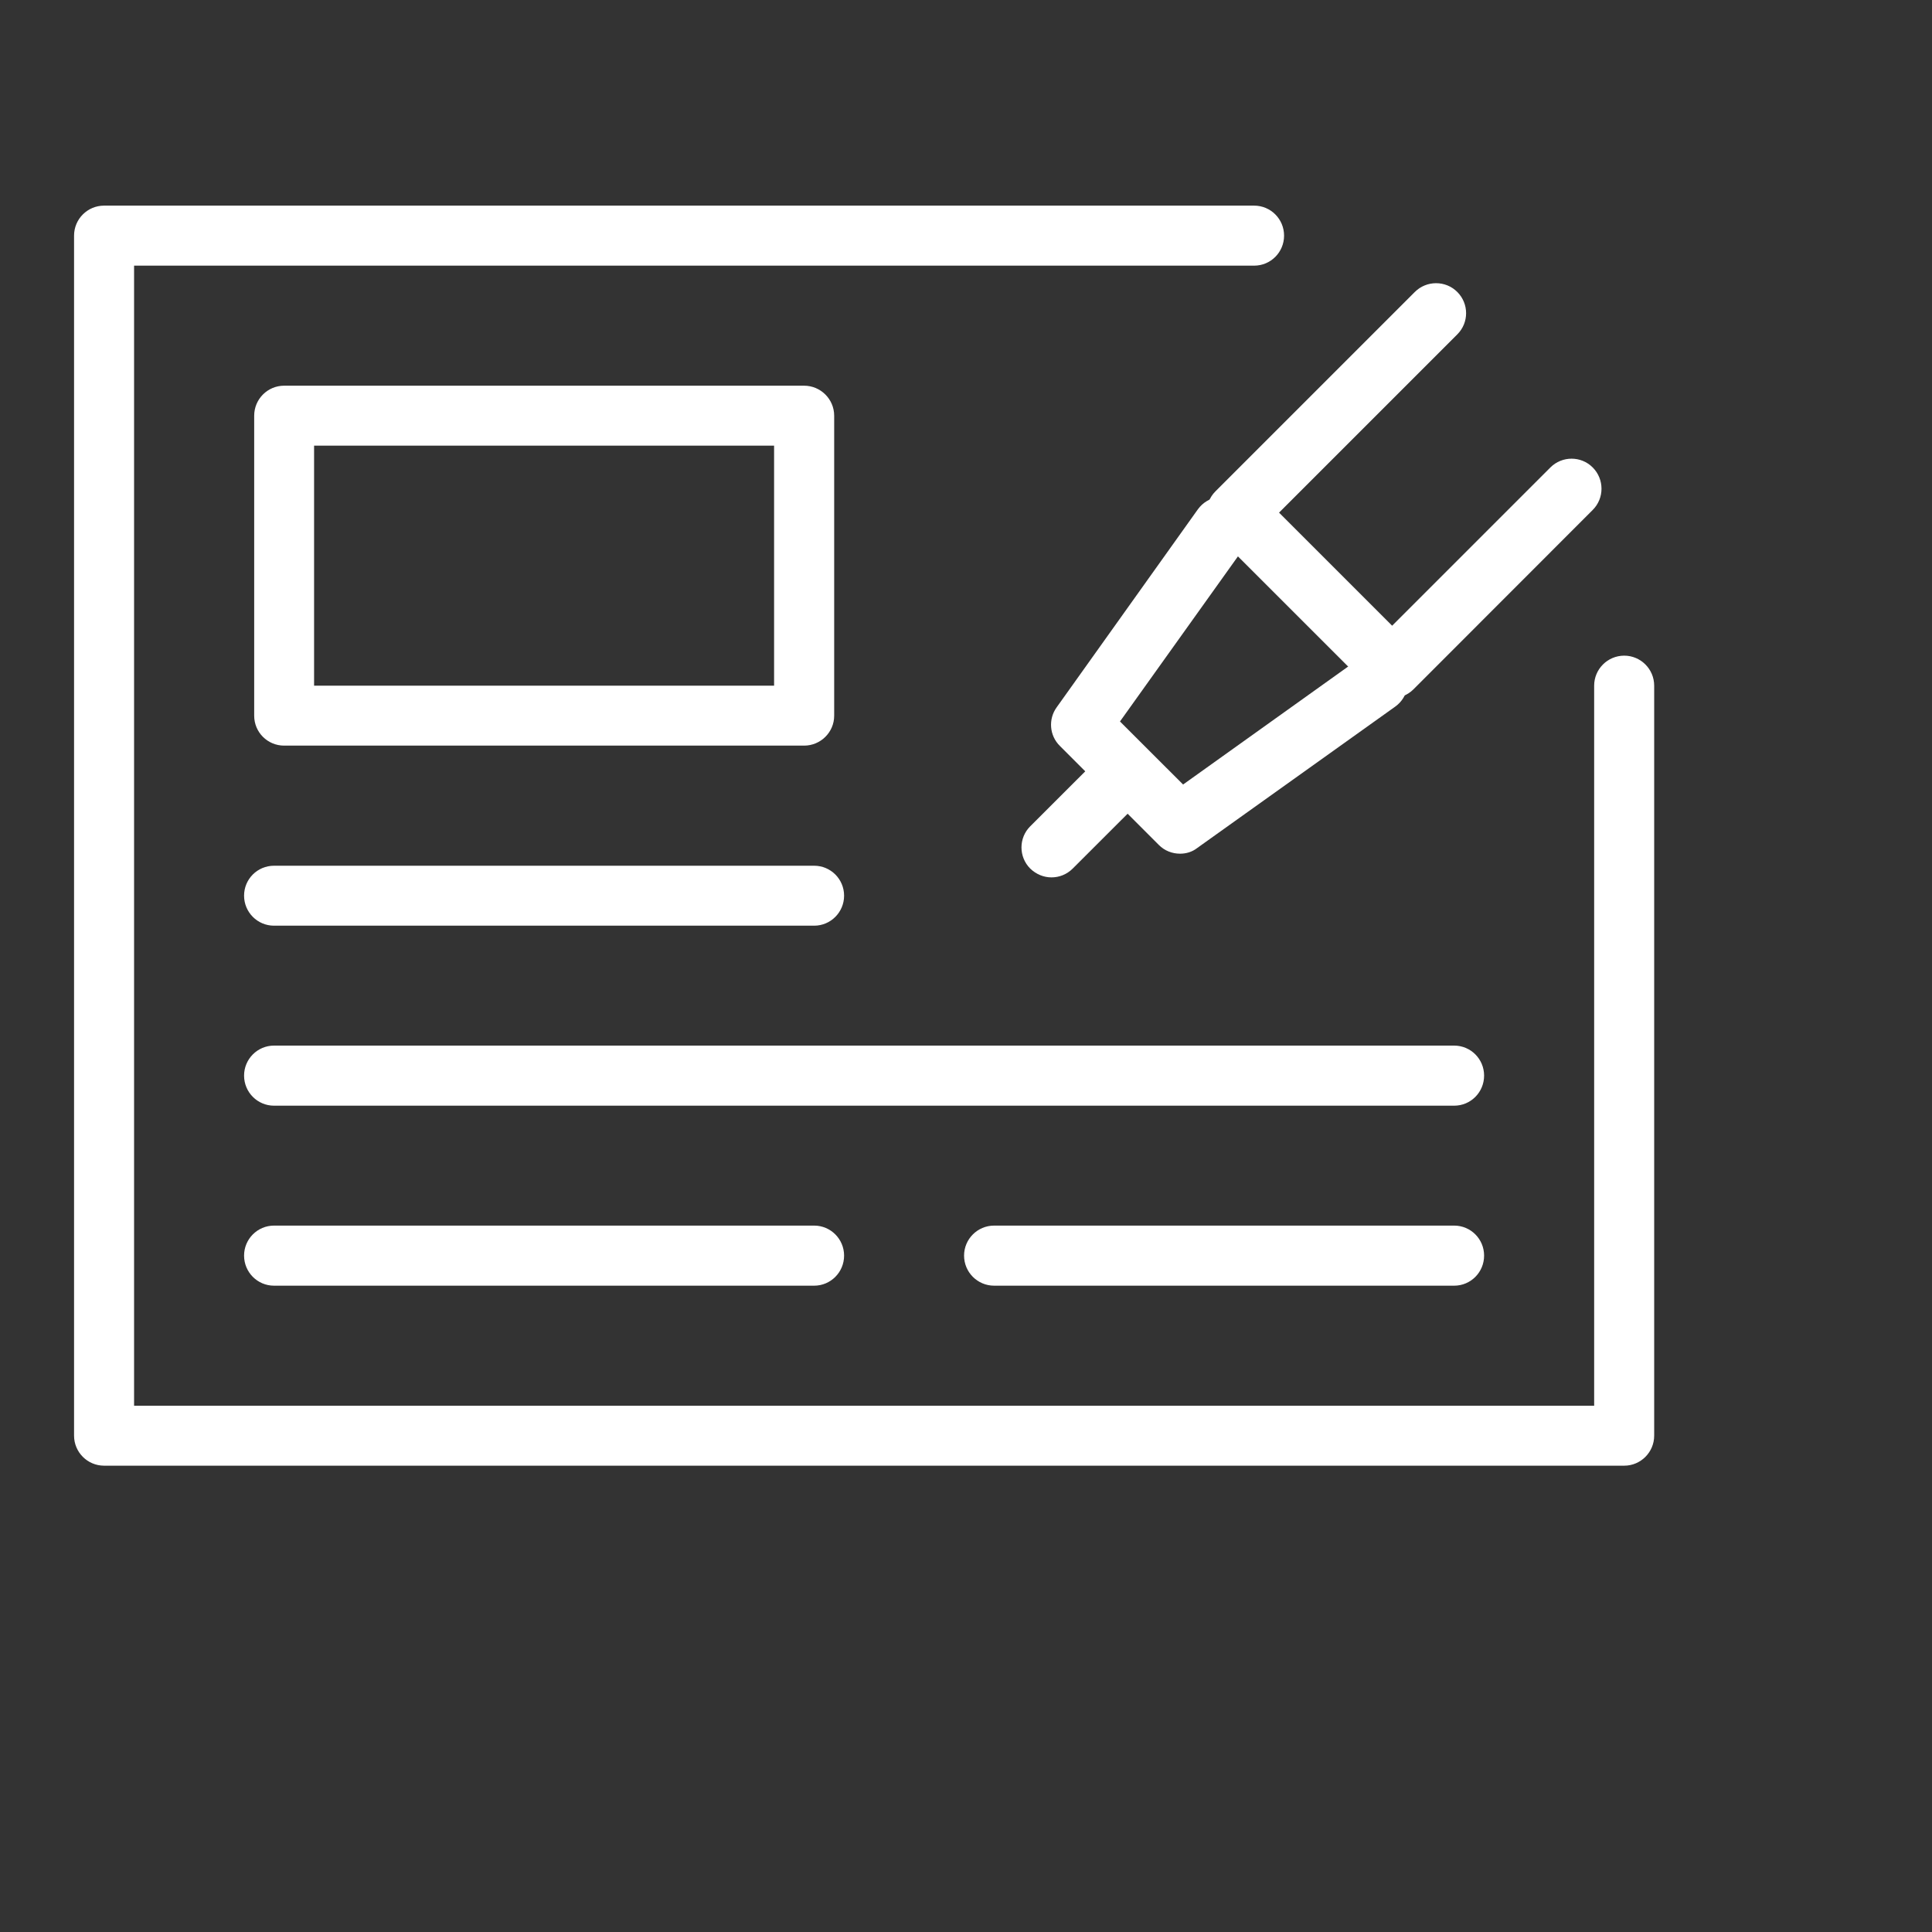
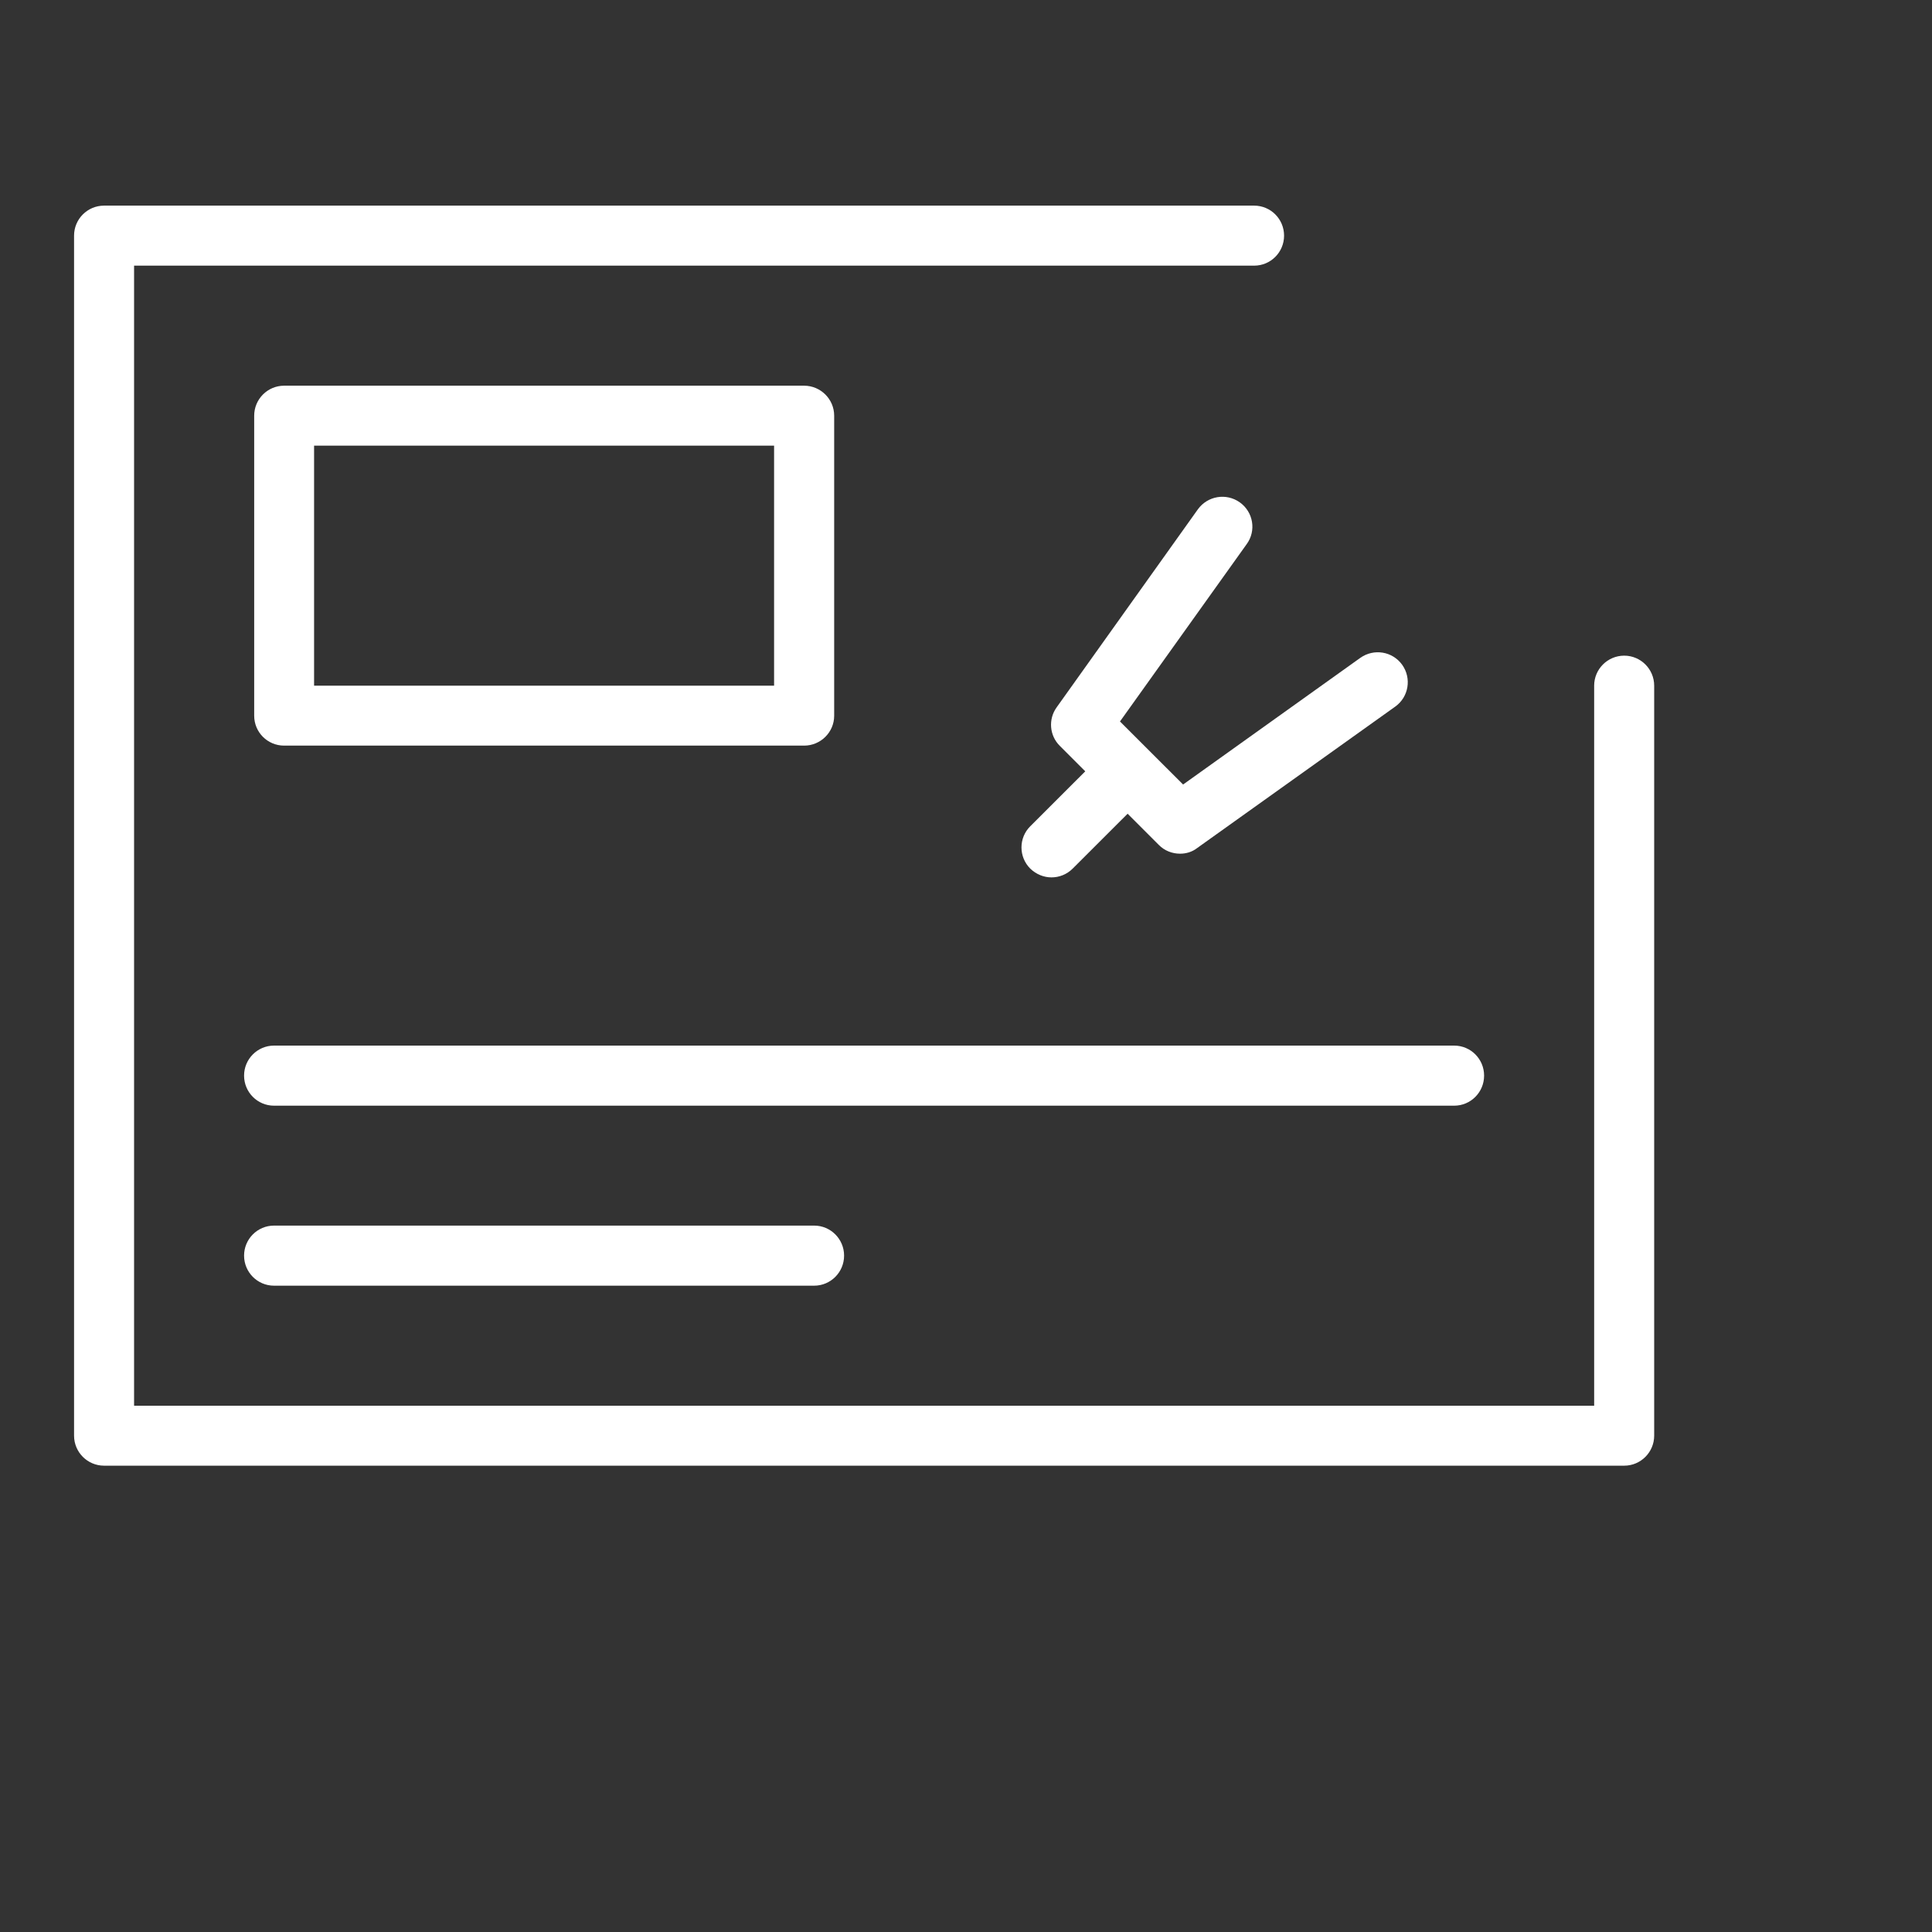
<svg xmlns="http://www.w3.org/2000/svg" version="1.1" id="Layer_1" x="0px" y="0px" width="30px" height="30px" viewBox="0 0 30 30" enable-background="new 0 0 30 30" xml:space="preserve">
  <rect x="0" y="0" width="30" height="30" fill="#333333" stroke="none" />
  <path fill="#FFFFFF" d="M25.221,22.759H1.616c-0.257,0-0.466-0.209-0.466-0.466V3.659c0-0.257,0.208-0.466,0.466-0.466h17.858  c0.258,0,0.465,0.209,0.465,0.466c0,0.257-0.207,0.466-0.465,0.466H2.082v17.703h22.672V10.647c0-0.257,0.209-0.466,0.467-0.466  c0.256,0,0.465,0.209,0.465,0.466v11.646C25.686,22.55,25.477,22.759,25.221,22.759z" />
  <path fill="#FFFFFF" d="M18.324,13.256c-0.121,0-0.24-0.045-0.33-0.136l-1.537-1.538c-0.162-0.16-0.182-0.415-0.049-0.599  l2.193-3.075c0.151-0.208,0.44-0.257,0.651-0.107c0.209,0.149,0.259,0.44,0.106,0.649l-1.967,2.753l0.98,0.979l2.752-1.967  c0.211-0.149,0.5-0.101,0.65,0.108c0.149,0.209,0.102,0.5-0.109,0.65l-3.074,2.195C18.512,13.229,18.418,13.256,18.324,13.256z" />
  <path fill="#FFFFFF" d="M16.328,13.624c-0.119,0-0.236-0.046-0.33-0.136c-0.182-0.182-0.182-0.477,0-0.658l0.971-0.97  c0.182-0.182,0.477-0.182,0.658,0c0.182,0.182,0.182,0.476,0,0.658l-0.971,0.97C16.566,13.578,16.447,13.624,16.328,13.624z" />
-   <path fill="#FFFFFF" d="M21.617,10.841c-0.123,0-0.242-0.049-0.328-0.136L18.873,8.29c-0.182-0.183-0.182-0.477,0-0.66l3.096-3.096  c0.182-0.182,0.479-0.182,0.66,0c0.182,0.182,0.182,0.477,0,0.658L19.861,7.96l1.756,1.756l2.457-2.457  c0.182-0.182,0.477-0.182,0.658,0c0.181,0.182,0.182,0.477,0,0.659l-2.785,2.787C21.859,10.792,21.74,10.841,21.617,10.841z" />
  <path fill="#FFFFFF" d="M12.642,19.964H4.255c-0.257,0-0.465-0.209-0.465-0.467c0-0.257,0.208-0.466,0.465-0.466h8.387  c0.257,0,0.465,0.209,0.465,0.466C13.107,19.755,12.899,19.964,12.642,19.964z" />
-   <path fill="#FFFFFF" d="M12.642,14.374H4.255c-0.257,0-0.465-0.209-0.465-0.466c0-0.258,0.208-0.465,0.465-0.465h8.387  c0.257,0,0.465,0.208,0.465,0.465C13.107,14.165,12.899,14.374,12.642,14.374z" />
  <path fill="#FFFFFF" d="M22.58,17.169H4.255c-0.257,0-0.465-0.209-0.465-0.467c0-0.257,0.208-0.466,0.465-0.466H22.58  c0.258,0,0.465,0.209,0.465,0.466C23.045,16.96,22.838,17.169,22.58,17.169z" />
-   <path fill="#FFFFFF" d="M22.58,19.964h-7.143c-0.258,0-0.467-0.209-0.467-0.467c0-0.257,0.209-0.466,0.467-0.466h7.143  c0.258,0,0.465,0.209,0.465,0.466C23.045,19.755,22.838,19.964,22.58,19.964z" />
  <path fill="#FFFFFF" d="M12.486,11.578H4.412c-0.258,0-0.465-0.208-0.465-0.464V6.455c0-0.257,0.208-0.466,0.465-0.466h8.074  c0.257,0,0.467,0.209,0.467,0.466v4.659C12.953,11.37,12.743,11.578,12.486,11.578z M4.877,10.647h7.143V6.92H4.877V10.647z" />
</svg>